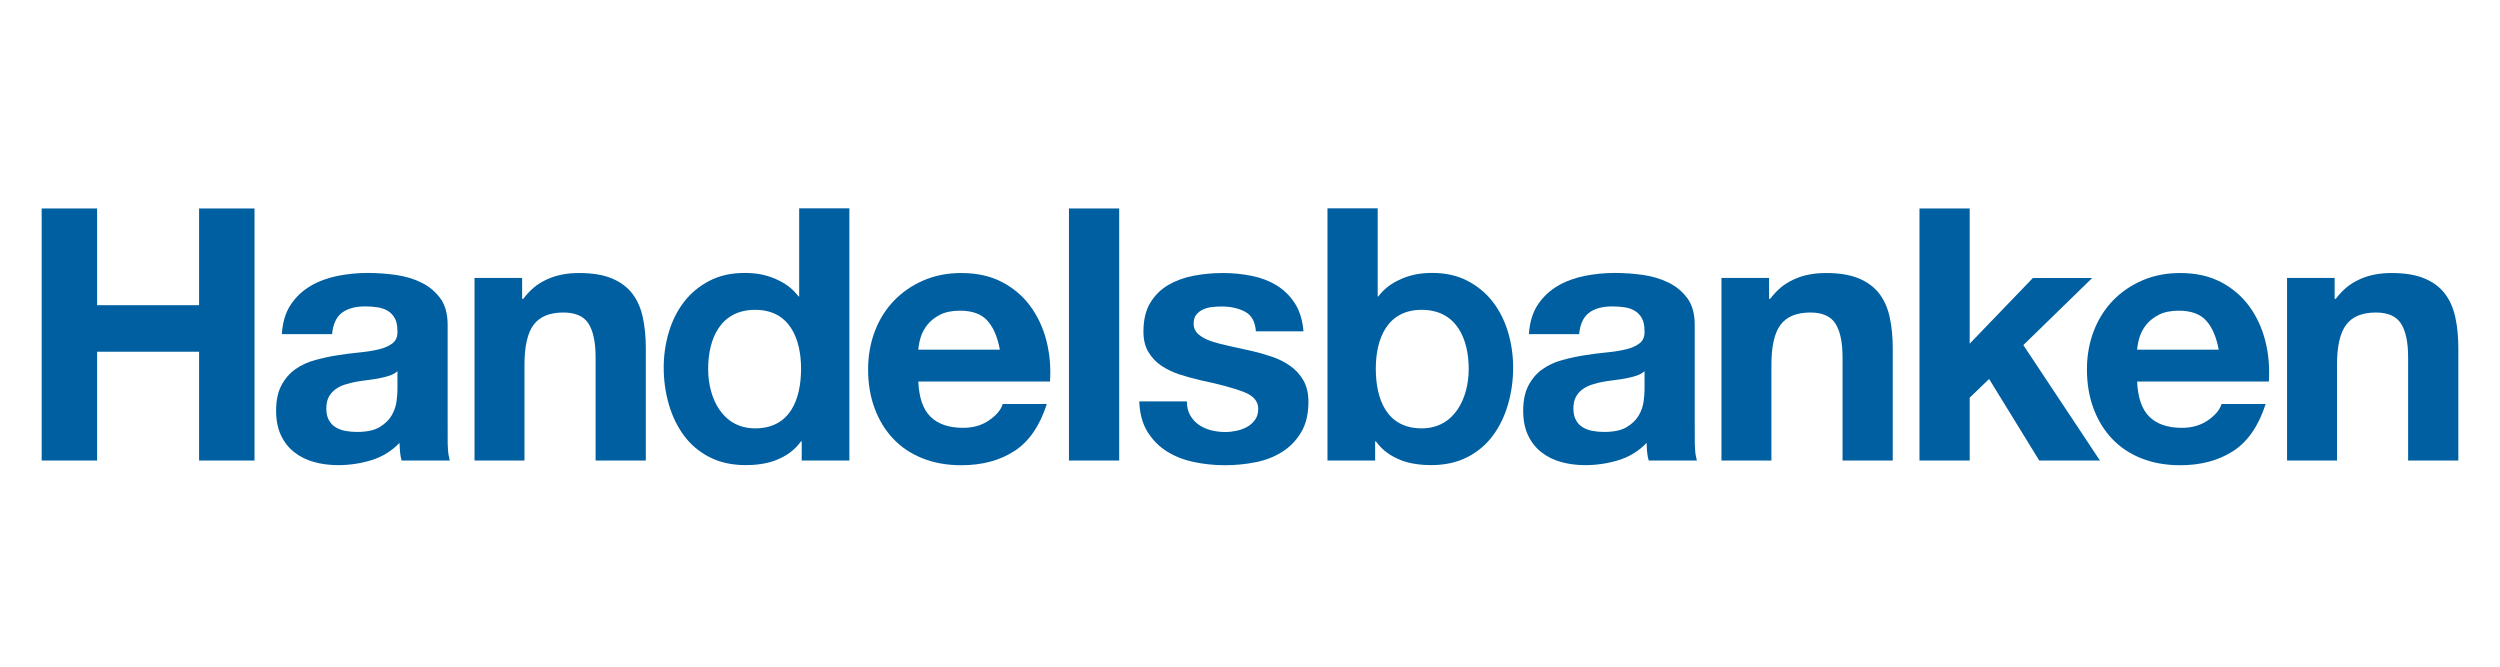
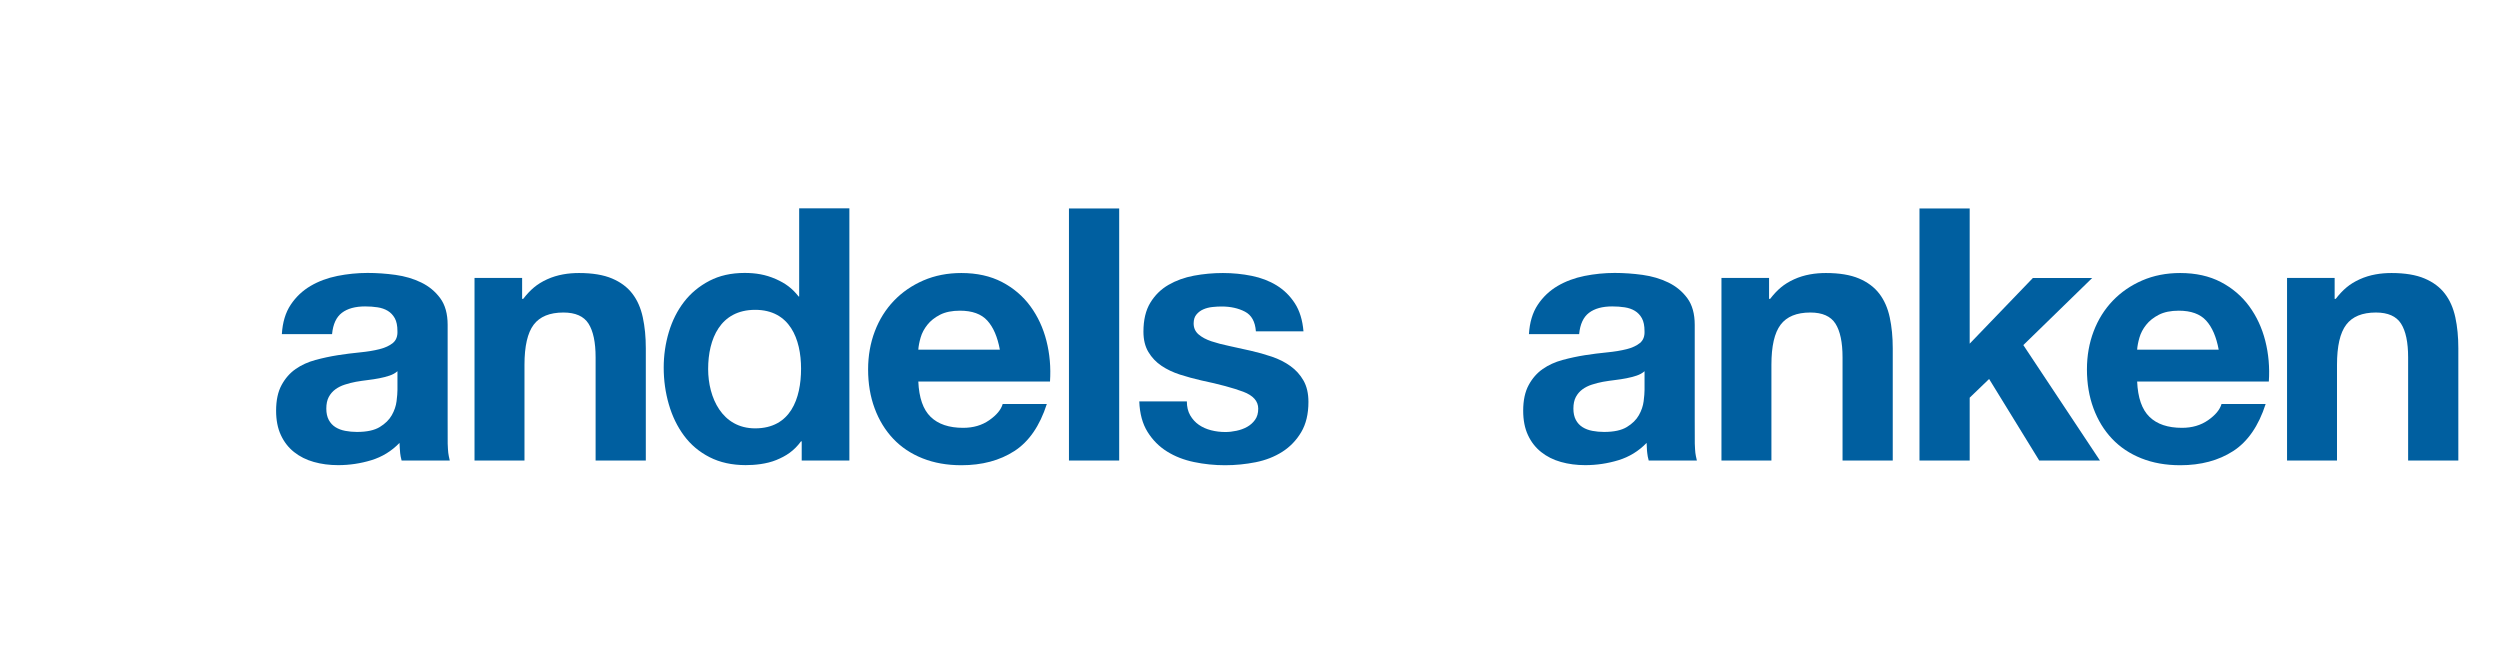
<svg xmlns="http://www.w3.org/2000/svg" width="120" height="32" viewBox="0 0 120 32" fill="none">
  <g id="Property 1=handelsbanken">
    <g id="shb-large-logo 1" clip-path="url(#clip0_4026_154760)">
      <g id="g2854">
-         <path id="path2856" d="M4.661 10.005V14.649H9.556V10.005H12.217V22.105H9.556V16.883H4.661V22.105H2V10.005H4.661Z" fill="#005FA0" />
        <path id="path2858" d="M13.953 14.629C14.201 14.256 14.517 13.956 14.901 13.729C15.284 13.503 15.716 13.342 16.196 13.245C16.676 13.149 17.158 13.101 17.644 13.101C18.084 13.101 18.53 13.132 18.981 13.194C19.433 13.257 19.845 13.378 20.217 13.559C20.59 13.74 20.894 13.992 21.131 14.314C21.368 14.636 21.487 15.063 21.487 15.594V20.156L21.489 21.293C21.509 21.739 21.51 21.759 21.589 22.105L19.277 22.105C19.227 21.91 19.23 21.904 19.208 21.753C19.188 21.613 19.189 21.405 19.177 21.259C18.794 21.655 18.342 21.931 17.823 22.09C17.304 22.248 16.774 22.327 16.232 22.327C15.814 22.327 15.425 22.276 15.064 22.174C14.703 22.073 14.387 21.914 14.116 21.699C13.845 21.484 13.634 21.213 13.482 20.884C13.329 20.557 13.253 20.166 13.253 19.714C13.253 19.216 13.34 18.806 13.515 18.484C13.69 18.161 13.916 17.904 14.193 17.711C14.469 17.519 14.785 17.375 15.141 17.279C15.496 17.183 15.854 17.106 16.216 17.049C16.577 16.993 16.933 16.948 17.282 16.914C17.632 16.88 17.943 16.829 18.213 16.761C18.484 16.693 18.699 16.594 18.857 16.464C19.015 16.334 19.088 16.145 19.077 15.896C19.077 15.636 19.035 15.429 18.951 15.276C18.866 15.124 18.754 15.005 18.613 14.92C18.472 14.835 18.309 14.779 18.124 14.751C17.938 14.722 17.739 14.708 17.525 14.708C17.052 14.708 16.681 14.81 16.411 15.015C16.142 15.22 15.984 15.561 15.939 16.038H13.529C13.563 15.473 13.704 15.003 13.953 14.629ZM18.697 18.03C18.545 18.081 18.381 18.123 18.207 18.157C18.032 18.191 17.849 18.219 17.657 18.242C17.466 18.265 17.274 18.293 17.083 18.326C16.902 18.36 16.725 18.405 16.55 18.462C16.376 18.518 16.224 18.595 16.094 18.691C15.964 18.787 15.86 18.908 15.781 19.055C15.703 19.202 15.663 19.388 15.663 19.614C15.663 19.829 15.703 20.01 15.781 20.157C15.86 20.304 15.967 20.419 16.102 20.504C16.238 20.589 16.396 20.648 16.576 20.682C16.756 20.716 16.942 20.733 17.134 20.733C17.607 20.733 17.973 20.654 18.232 20.495C18.491 20.337 18.683 20.148 18.807 19.928C18.931 19.708 19.007 19.485 19.035 19.259C19.063 19.033 19.078 18.852 19.078 18.716V17.818C18.976 17.909 18.849 17.979 18.697 18.03Z" fill="#005FA0" />
        <path id="path2860" d="M73.813 14.629C74.061 14.256 74.377 13.956 74.761 13.729C75.145 13.503 75.577 13.342 76.056 13.245C76.536 13.149 77.018 13.101 77.504 13.101C77.944 13.101 78.39 13.132 78.842 13.194C79.293 13.257 79.705 13.378 80.078 13.559C80.45 13.74 80.755 13.992 80.992 14.314C81.229 14.636 81.347 15.063 81.347 15.594V20.156L81.35 21.293C81.37 21.739 81.37 21.759 81.45 22.105L79.138 22.105C79.087 21.91 79.09 21.904 79.069 21.753C79.048 21.613 79.049 21.405 79.038 21.259C78.654 21.655 78.203 21.931 77.684 22.09C77.165 22.248 76.634 22.327 76.092 22.327C75.675 22.327 75.286 22.276 74.924 22.174C74.563 22.073 74.247 21.914 73.977 21.699C73.706 21.484 73.494 21.213 73.342 20.884C73.189 20.557 73.113 20.166 73.113 19.714C73.113 19.216 73.201 18.806 73.376 18.484C73.55 18.161 73.776 17.904 74.053 17.711C74.329 17.519 74.645 17.375 75.001 17.279C75.356 17.183 75.715 17.106 76.076 17.049C76.437 16.993 76.793 16.948 77.142 16.914C77.493 16.88 77.803 16.829 78.074 16.761C78.345 16.693 78.559 16.594 78.717 16.464C78.875 16.334 78.949 16.145 78.937 15.896C78.937 15.636 78.895 15.429 78.811 15.276C78.727 15.124 78.614 15.005 78.473 14.92C78.333 14.835 78.17 14.779 77.984 14.751C77.799 14.722 77.599 14.708 77.385 14.708C76.913 14.708 76.542 14.81 76.272 15.015C76.002 15.22 75.844 15.561 75.799 16.038H73.389C73.423 15.473 73.564 15.003 73.813 14.629ZM78.557 18.03C78.405 18.081 78.242 18.123 78.067 18.157C77.892 18.191 77.709 18.219 77.518 18.242C77.326 18.265 77.135 18.293 76.943 18.326C76.763 18.36 76.585 18.405 76.41 18.462C76.236 18.518 76.084 18.595 75.954 18.691C75.825 18.787 75.72 18.908 75.641 19.055C75.563 19.202 75.523 19.388 75.523 19.614C75.523 19.829 75.563 20.01 75.641 20.157C75.72 20.304 75.827 20.419 75.963 20.504C76.098 20.589 76.256 20.648 76.436 20.682C76.616 20.716 76.802 20.733 76.994 20.733C77.467 20.733 77.833 20.654 78.092 20.495C78.352 20.337 78.543 20.148 78.667 19.928C78.791 19.708 78.867 19.485 78.895 19.259C78.923 19.033 78.938 18.852 78.938 18.716V17.818C78.836 17.909 78.709 17.979 78.557 18.03Z" fill="#005FA0" />
        <path id="path2862" d="M25.062 13.34V14.347H25.112C25.462 13.901 25.772 13.631 26.262 13.407C26.759 13.181 27.284 13.105 27.793 13.105C28.437 13.105 28.966 13.193 29.379 13.368C29.791 13.543 30.117 13.786 30.354 14.097C30.592 14.407 30.758 14.786 30.854 15.232C30.951 15.679 30.999 16.173 30.999 16.715V22.105H28.589V17.154C28.589 16.431 28.475 15.891 28.249 15.535C28.023 15.179 27.62 15.001 27.043 15.001C26.386 15.001 25.911 15.196 25.616 15.586C25.322 15.976 25.175 16.617 25.175 17.51V22.105H22.777V13.34H25.062Z" fill="#005FA0" />
        <path id="path2864" d="M84.915 13.34V14.347H84.965C85.314 13.901 85.625 13.631 86.115 13.407C86.612 13.181 87.137 13.105 87.645 13.105C88.29 13.105 88.818 13.193 89.232 13.368C89.644 13.543 89.969 13.786 90.207 14.097C90.444 14.407 90.611 14.786 90.707 15.232C90.803 15.679 90.852 16.173 90.852 16.715V22.105H88.442V17.154C88.442 16.431 88.328 15.891 88.102 15.535C87.875 15.179 87.473 15.001 86.896 15.001C86.239 15.001 85.763 15.196 85.469 15.586C85.174 15.976 85.028 16.617 85.028 17.51V22.105H82.63V13.34H84.915Z" fill="#005FA0" />
        <path id="path2866" d="M112.063 13.34V14.347H112.113C112.463 13.901 112.774 13.631 113.263 13.407C113.76 13.181 114.285 13.105 114.794 13.105C115.438 13.105 115.967 13.193 116.38 13.368C116.793 13.543 117.118 13.786 117.355 14.097C117.593 14.407 117.759 14.786 117.856 15.232C117.952 15.679 118 16.173 118 16.715V22.105H115.59V17.154C115.59 16.431 115.477 15.891 115.25 15.535C115.024 15.179 114.621 15.001 114.044 15.001C113.387 15.001 112.912 15.196 112.618 15.586C112.323 15.976 112.176 16.617 112.176 17.51V22.105H109.778V13.34H112.063Z" fill="#005FA0" />
        <path id="path2868" d="M44.672 20.01C45.033 20.361 45.553 20.536 46.231 20.536C46.717 20.536 47.135 20.414 47.485 20.169C47.835 19.925 48.05 19.666 48.129 19.393H50.247C49.908 20.446 49.389 21.199 48.688 21.652C47.987 22.104 47.14 22.331 46.146 22.331C45.457 22.331 44.836 22.221 44.282 22C43.728 21.779 43.258 21.466 42.874 21.059C42.489 20.652 42.192 20.166 41.983 19.601C41.773 19.035 41.669 18.413 41.669 17.735C41.669 17.079 41.776 16.468 41.991 15.903C42.206 15.338 42.512 14.849 42.908 14.436C43.304 14.023 43.776 13.699 44.324 13.461C44.873 13.224 45.48 13.105 46.146 13.105C46.892 13.105 47.541 13.249 48.095 13.537C48.648 13.826 49.103 14.214 49.459 14.7C49.815 15.187 50.072 15.741 50.23 16.363C50.388 16.985 50.445 17.635 50.4 18.314H44.079C44.113 19.094 44.31 19.66 44.672 20.01ZM47.392 15.389C47.104 15.071 46.666 14.913 46.079 14.913C45.694 14.913 45.375 14.978 45.121 15.108C44.867 15.239 44.663 15.4 44.511 15.593C44.358 15.785 44.251 15.99 44.189 16.205C44.127 16.42 44.09 16.613 44.079 16.783H47.993C47.88 16.171 47.68 15.706 47.392 15.389Z" fill="#005FA0" />
        <path id="path2870" d="M53.721 10.005V22.105H51.31V10.005H53.721Z" fill="#005FA0" />
        <path id="path2872" d="M57.129 19.935C57.237 20.121 57.375 20.273 57.545 20.391C57.715 20.509 57.91 20.596 58.13 20.652C58.351 20.709 58.58 20.737 58.818 20.737C58.987 20.737 59.165 20.717 59.352 20.677C59.538 20.638 59.708 20.576 59.861 20.491C60.013 20.406 60.141 20.293 60.242 20.152C60.344 20.011 60.395 19.832 60.395 19.618C60.395 19.256 60.155 18.984 59.675 18.803C59.194 18.623 58.525 18.441 57.666 18.261C57.315 18.181 56.973 18.088 56.64 17.981C56.306 17.873 56.01 17.732 55.75 17.557C55.49 17.382 55.281 17.161 55.122 16.895C54.964 16.63 54.885 16.305 54.885 15.92C54.885 15.355 54.995 14.892 55.216 14.53C55.436 14.168 55.727 13.882 56.089 13.673C56.45 13.464 56.858 13.317 57.31 13.232C57.762 13.148 58.225 13.105 58.7 13.105C59.175 13.105 59.636 13.151 60.082 13.241C60.529 13.331 60.927 13.484 61.278 13.699C61.628 13.914 61.919 14.199 62.151 14.556C62.383 14.912 62.521 15.361 62.567 15.904H60.283C60.248 15.438 60.073 15.123 59.756 14.959C59.439 14.794 59.066 14.712 58.636 14.712C58.5 14.712 58.353 14.72 58.194 14.737C58.036 14.754 57.892 14.791 57.762 14.848C57.632 14.904 57.521 14.986 57.431 15.094C57.34 15.201 57.295 15.345 57.295 15.526C57.295 15.741 57.374 15.916 57.532 16.052C57.69 16.188 57.897 16.298 58.151 16.383C58.405 16.468 58.697 16.544 59.025 16.612C59.352 16.68 59.685 16.754 60.025 16.833C60.375 16.912 60.717 17.008 61.05 17.121C61.384 17.235 61.681 17.384 61.94 17.571C62.201 17.758 62.41 17.989 62.568 18.267C62.726 18.544 62.805 18.886 62.805 19.293C62.805 19.87 62.689 20.354 62.458 20.744C62.226 21.134 61.924 21.448 61.551 21.686C61.178 21.923 60.751 22.091 60.271 22.187C59.79 22.282 59.301 22.331 58.804 22.331C58.295 22.331 57.798 22.28 57.312 22.178C56.826 22.077 56.394 21.908 56.016 21.671C55.636 21.434 55.326 21.121 55.083 20.732C54.84 20.343 54.707 19.855 54.685 19.268H56.969C56.969 19.527 57.022 19.749 57.129 19.935Z" fill="#005FA0" />
        <path id="path2874" d="M94.545 10.005V16.496L97.578 13.344H100.425L97.12 16.564L100.797 22.105H97.883L95.477 18.191L94.545 19.089V22.105H92.135V10.005H94.545Z" fill="#005FA0" />
        <path id="path2876" d="M103.176 20.01C103.537 20.361 104.057 20.536 104.735 20.536C105.22 20.536 105.638 20.414 105.989 20.169C106.339 19.925 106.553 19.666 106.633 19.393H108.751C108.412 20.446 107.892 21.199 107.192 21.652C106.491 22.104 105.644 22.331 104.65 22.331C103.961 22.331 103.339 22.221 102.786 22C102.232 21.779 101.763 21.466 101.378 21.059C100.993 20.652 100.696 20.166 100.487 19.601C100.278 19.035 100.173 18.413 100.173 17.735C100.173 17.079 100.28 16.468 100.495 15.903C100.71 15.338 101.016 14.849 101.412 14.436C101.808 14.023 102.28 13.699 102.828 13.461C103.376 13.224 103.984 13.105 104.65 13.105C105.396 13.105 106.046 13.249 106.599 13.537C107.152 13.826 107.607 14.214 107.963 14.7C108.319 15.187 108.576 15.741 108.734 16.363C108.892 16.985 108.949 17.635 108.904 18.314H102.583C102.617 19.094 102.814 19.66 103.176 20.01ZM105.896 15.389C105.607 15.071 105.169 14.913 104.582 14.913C104.198 14.913 103.879 14.978 103.625 15.108C103.371 15.239 103.167 15.4 103.015 15.593C102.862 15.785 102.755 15.99 102.693 16.205C102.631 16.42 102.594 16.613 102.583 16.783H106.497C106.384 16.171 106.184 15.706 105.896 15.389Z" fill="#005FA0" />
        <path id="path2878" d="M38.36 10V14.232H38.335C38.019 13.833 37.704 13.6 37.234 13.393C36.738 13.174 36.261 13.101 35.741 13.101C35.096 13.101 34.532 13.228 34.046 13.482C33.56 13.737 33.155 14.073 32.833 14.491C32.511 14.909 32.268 15.393 32.104 15.941C31.94 16.489 31.858 17.058 31.858 17.645C31.858 18.256 31.94 18.844 32.104 19.409C32.267 19.975 32.51 20.475 32.832 20.91C33.154 21.346 33.563 21.691 34.061 21.945C34.558 22.199 35.133 22.324 35.788 22.326C36.214 22.328 36.8 22.272 37.262 22.081C37.727 21.889 38.102 21.655 38.448 21.185H38.482V22.106H40.77V10H38.36ZM36.248 20.561C34.659 20.561 33.991 19.086 33.991 17.712C33.991 16.271 34.571 14.872 36.249 14.872C37.91 14.872 38.451 16.271 38.451 17.696C38.451 19.137 37.945 20.561 36.248 20.561Z" fill="#005FA0" />
-         <path id="path2880" d="M63.719 10V22.106H66.007V21.185H66.041C66.387 21.654 66.762 21.889 67.227 22.081C67.689 22.271 68.275 22.328 68.701 22.326C69.356 22.324 69.931 22.199 70.428 21.945C70.925 21.69 71.335 21.345 71.657 20.91C71.979 20.475 72.222 19.974 72.385 19.409C72.549 18.844 72.631 18.256 72.631 17.645C72.631 17.058 72.549 16.489 72.385 15.941C72.221 15.393 71.978 14.909 71.656 14.491C71.334 14.073 70.929 13.736 70.443 13.482C69.957 13.228 69.392 13.1 68.748 13.1C68.228 13.1 67.751 13.174 67.255 13.392C66.785 13.6 66.47 13.833 66.154 14.231H66.129V10H63.719ZM66.038 17.696C66.038 16.271 66.578 14.872 68.239 14.872C69.918 14.872 70.498 16.271 70.498 17.712C70.498 19.086 69.83 20.561 68.241 20.561C66.544 20.561 66.038 19.137 66.038 17.696Z" fill="#005FA0" />
      </g>
    </g>
  </g>
  <defs>
    <clipPath id="clip0_4026_154760">
      <rect width="116" height="12.331" fill="white" transform="translate(2 10)" />
    </clipPath>
  </defs>
</svg>